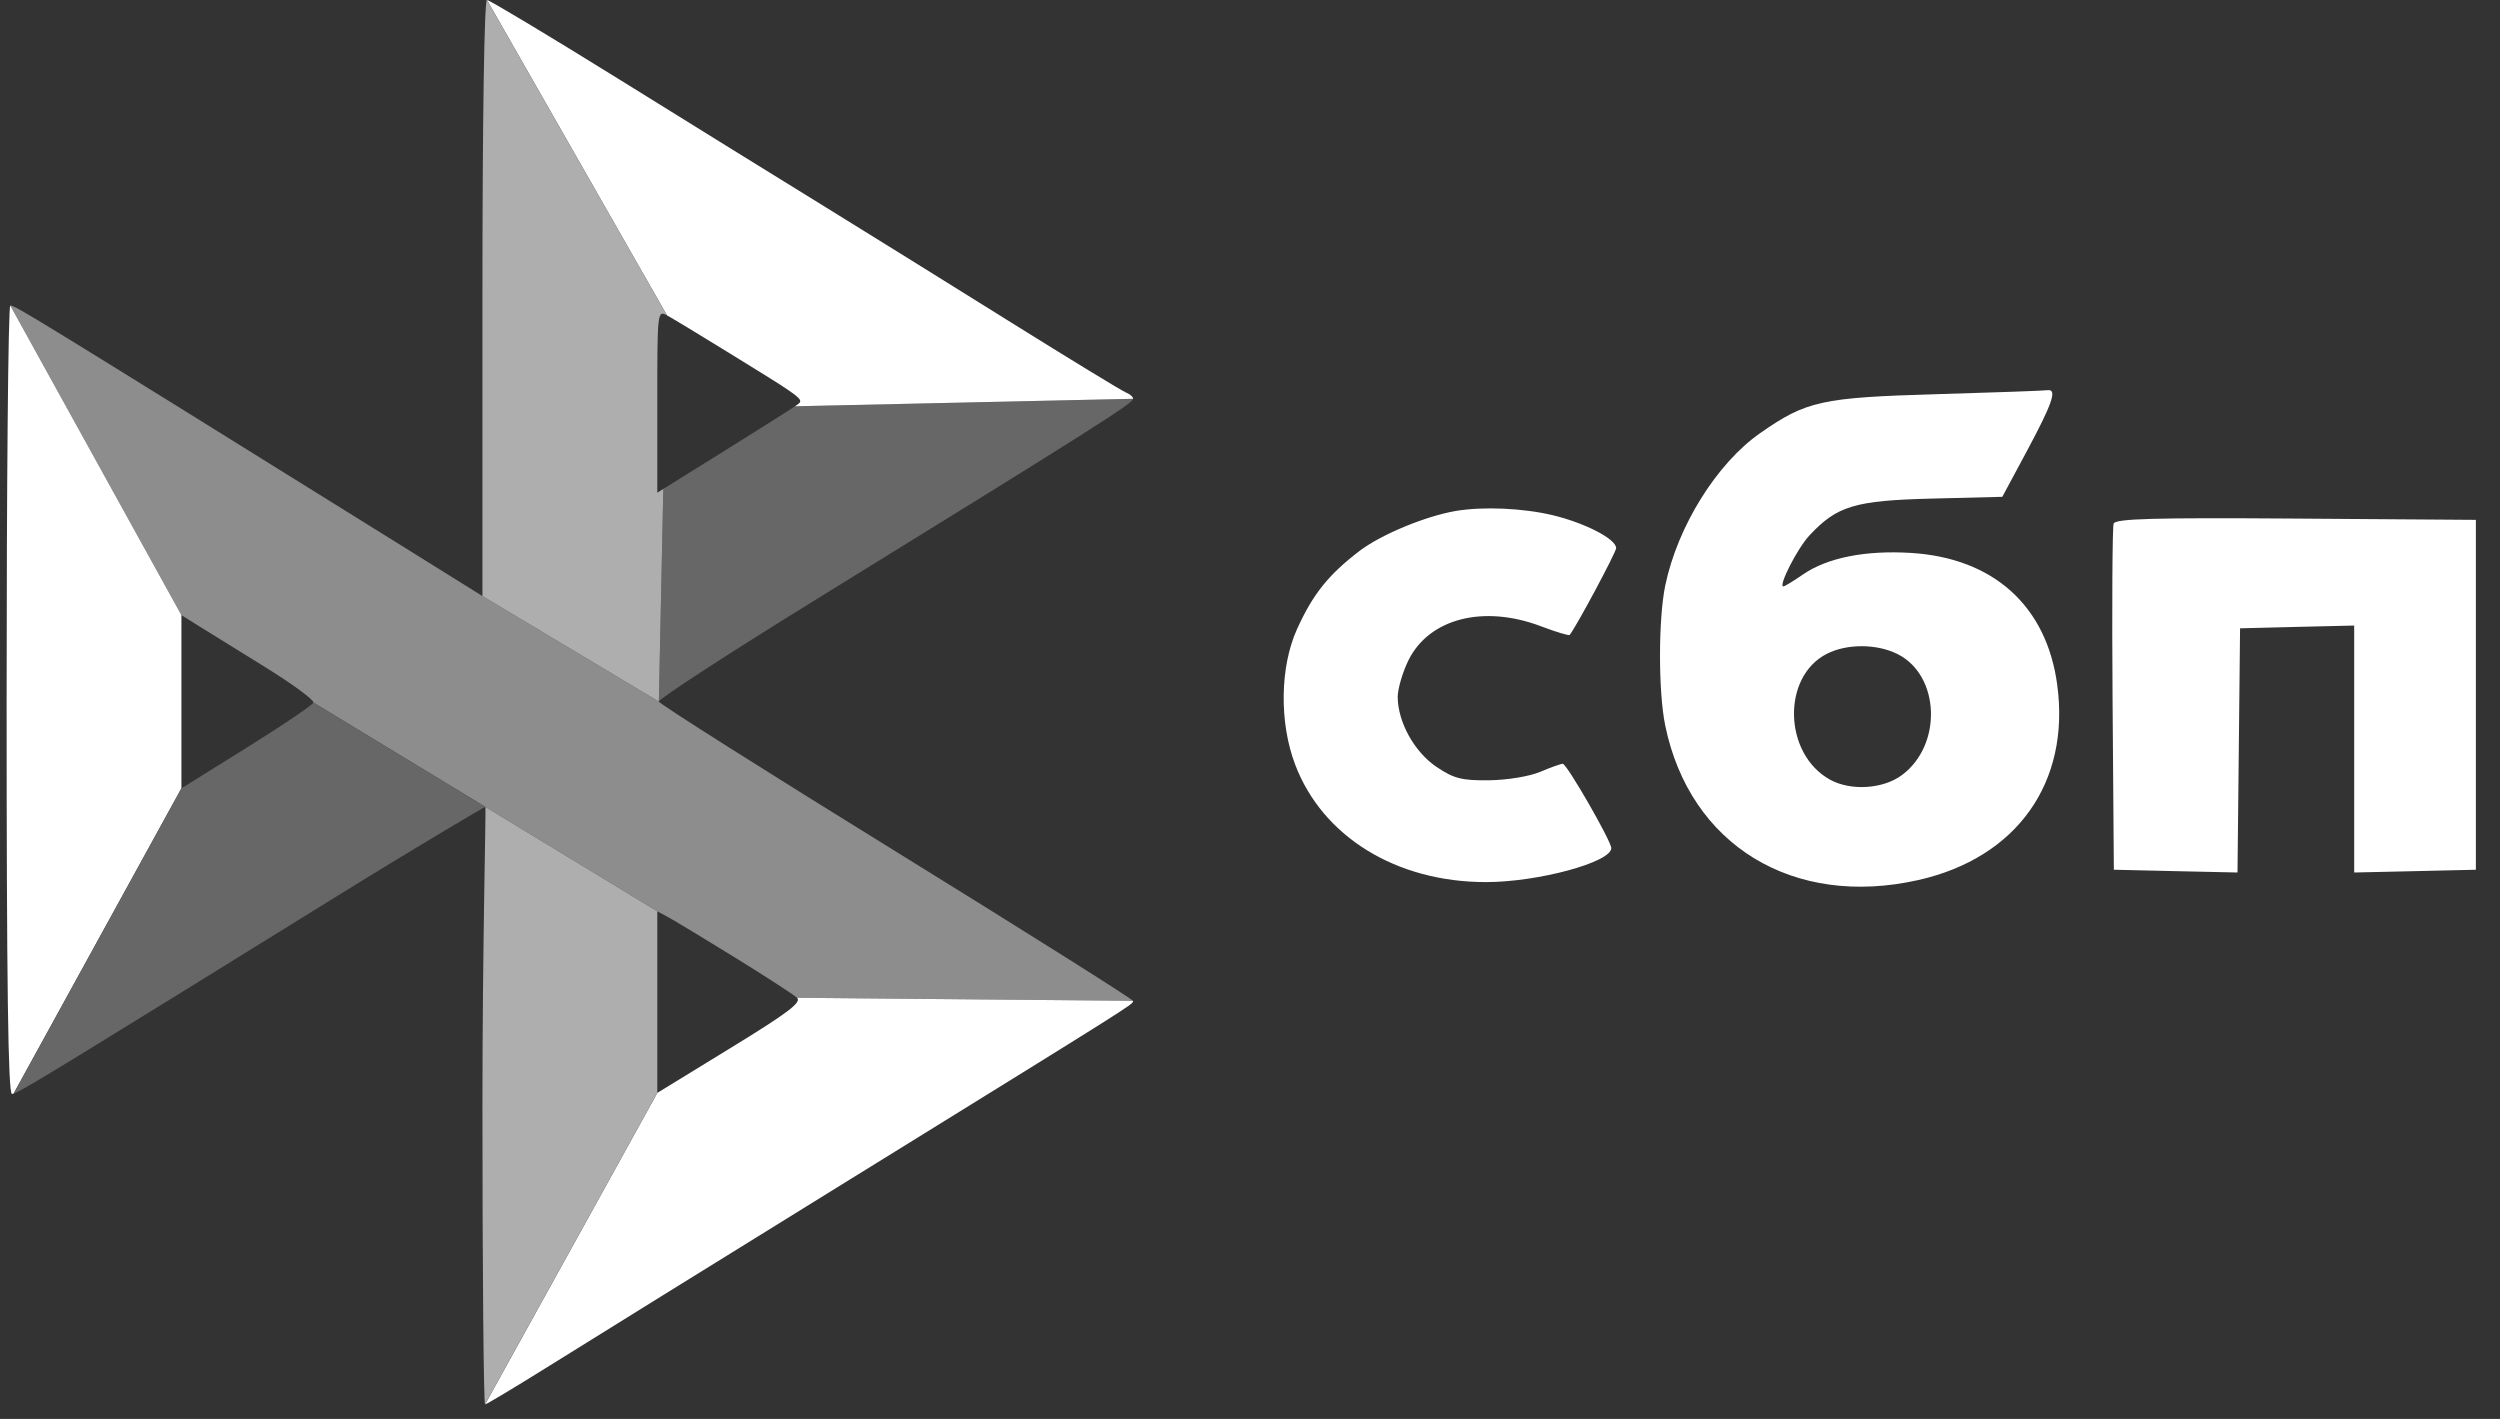
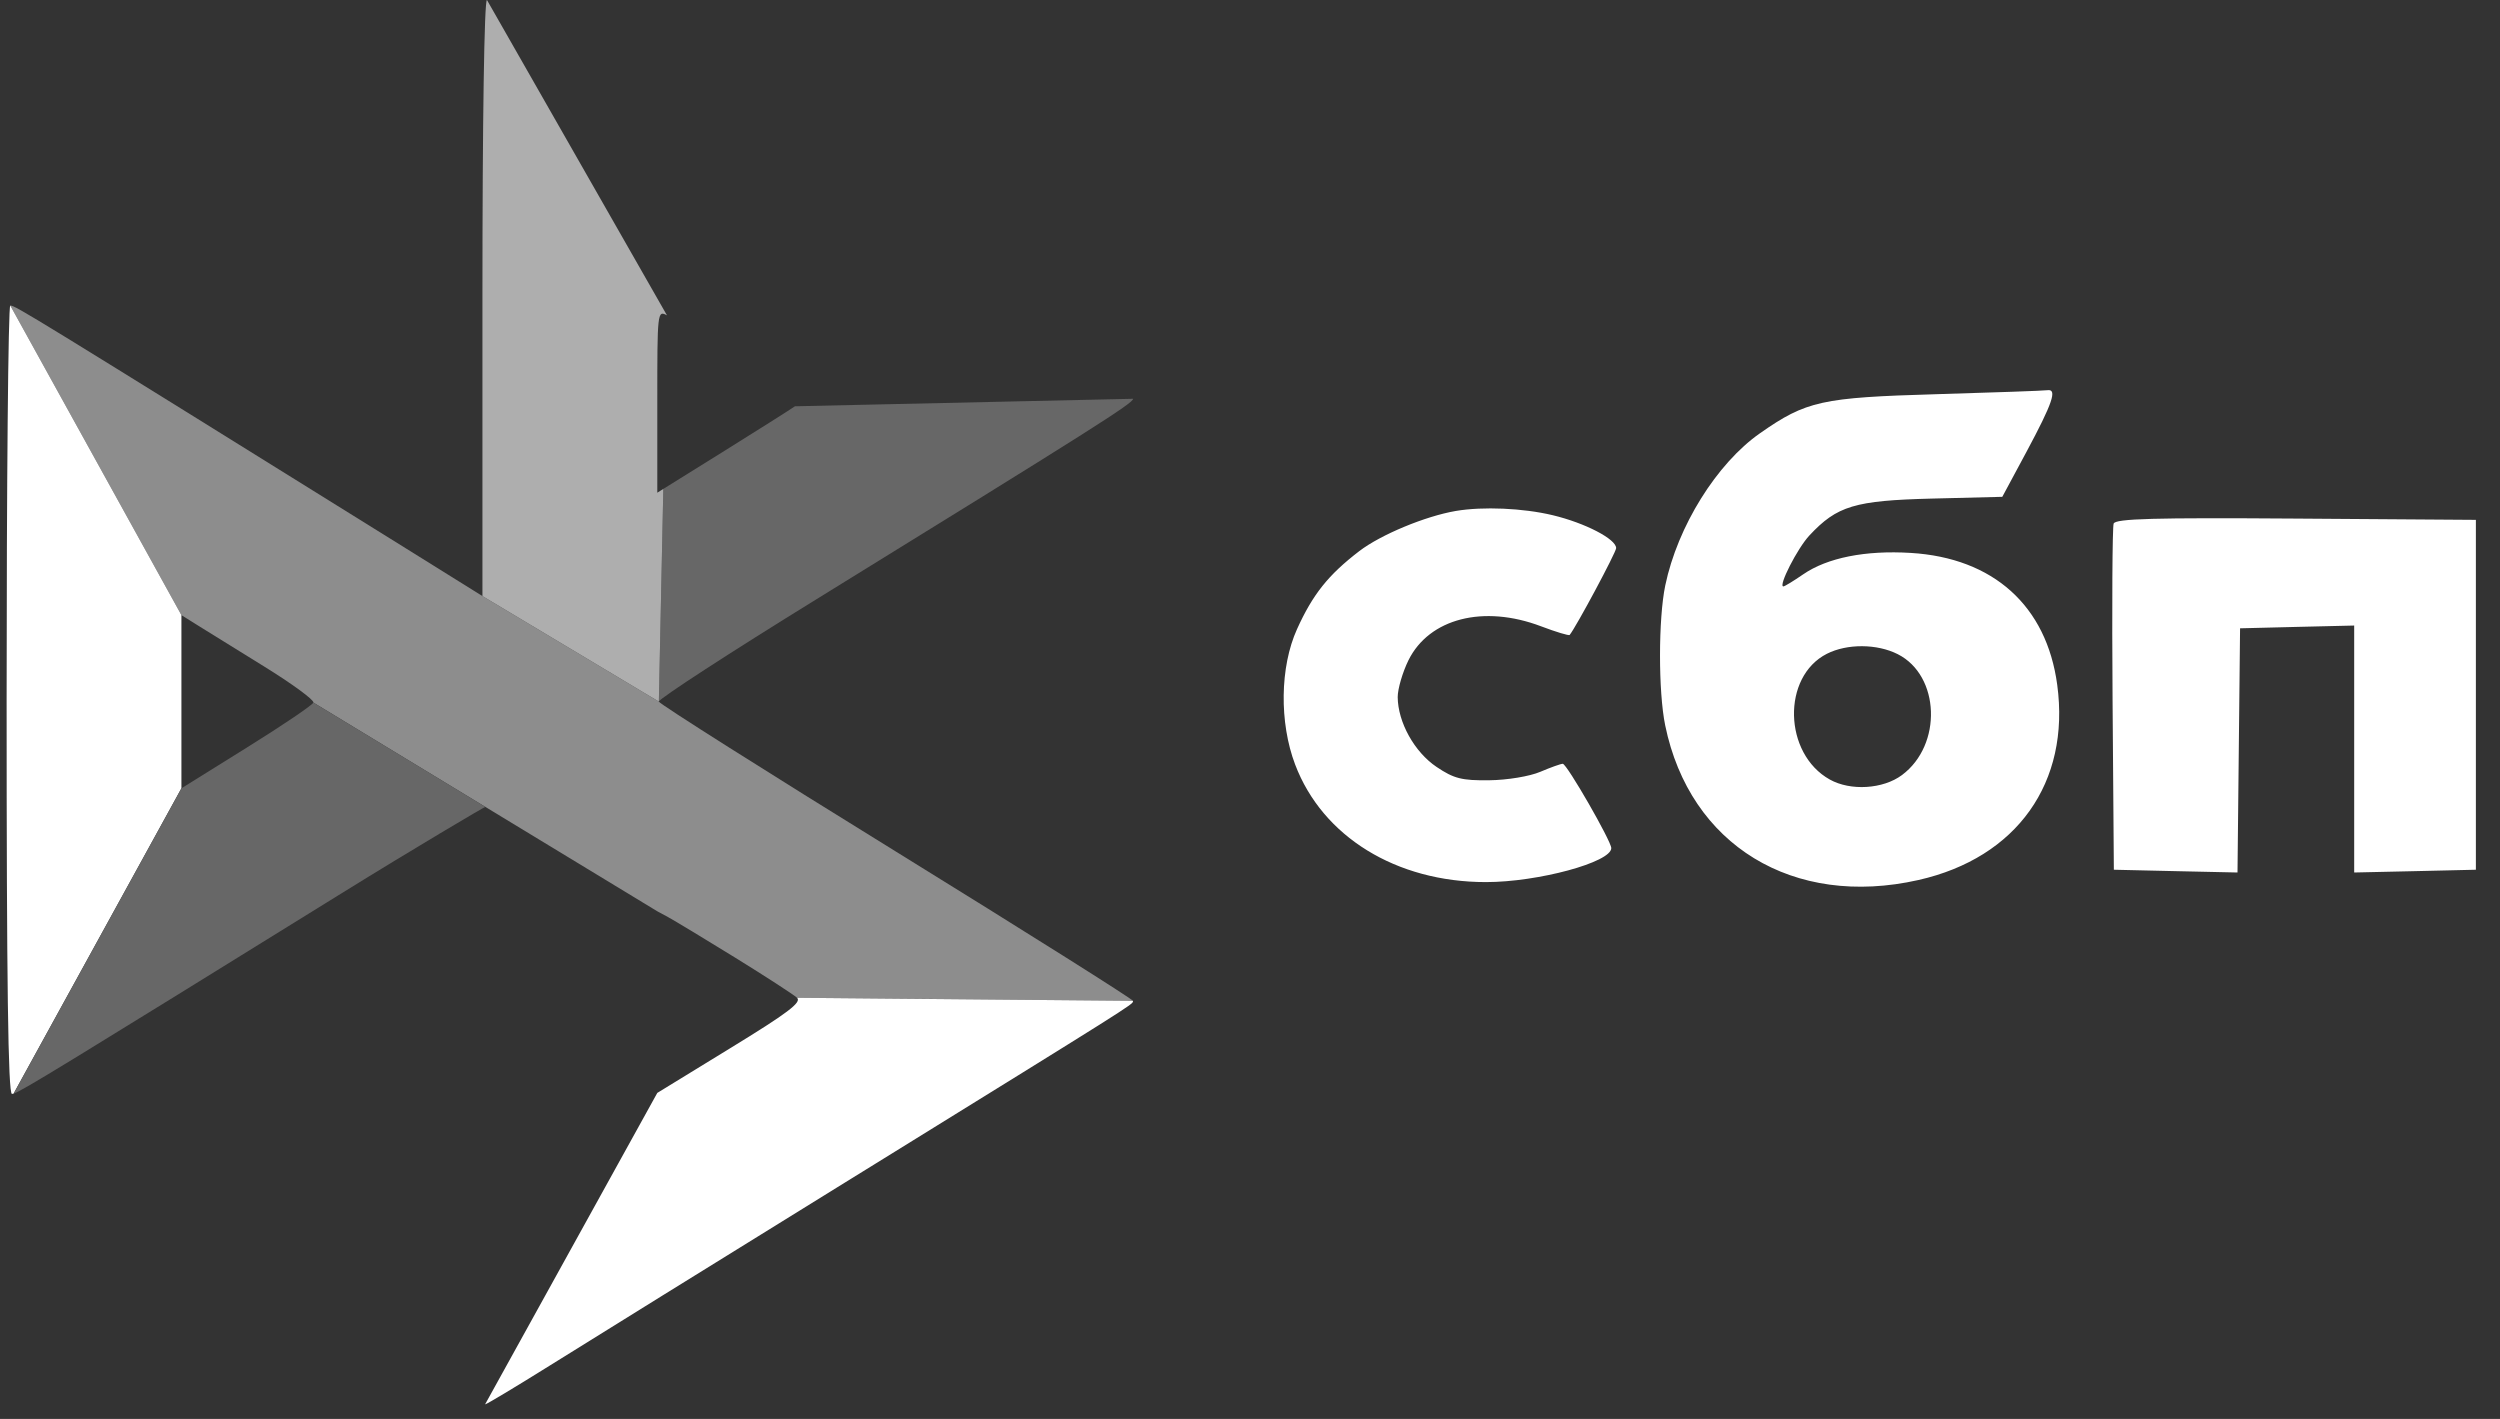
<svg xmlns="http://www.w3.org/2000/svg" width="37" height="21" viewBox="0 0 37 21" fill="none">
  <rect x="0" y="0" width="37" height="21" fill="#333333" stroke="none" />
  <path fill-rule="evenodd" clip-rule="evenodd" d="M28.662 5.834C26.961 5.883 26.733 5.933 26.048 6.412C25.408 6.859 24.828 7.79 24.646 8.664C24.543 9.158 24.542 10.237 24.645 10.736C25.009 12.509 26.54 13.443 28.394 13.024C29.85 12.695 30.642 11.581 30.447 10.136C30.29 8.966 29.501 8.256 28.277 8.183C27.607 8.142 27.042 8.255 26.686 8.501C26.544 8.599 26.412 8.679 26.394 8.679C26.314 8.679 26.602 8.114 26.779 7.925C27.189 7.486 27.45 7.408 28.591 7.379L29.634 7.353L29.993 6.685C30.38 5.963 30.451 5.754 30.302 5.775C30.25 5.783 29.512 5.809 28.662 5.834ZM21.547 7.562C21.095 7.639 20.436 7.913 20.118 8.156C19.658 8.509 19.43 8.795 19.196 9.311C18.943 9.87 18.932 10.693 19.168 11.315C19.573 12.383 20.664 13.055 21.992 13.055C22.763 13.055 23.847 12.761 23.847 12.552C23.847 12.449 23.189 11.304 23.129 11.304C23.099 11.304 22.949 11.358 22.796 11.423C22.639 11.49 22.308 11.545 22.04 11.548C21.634 11.553 21.518 11.523 21.262 11.351C20.934 11.131 20.689 10.69 20.686 10.317C20.686 10.195 20.758 9.949 20.846 9.77C21.154 9.152 21.957 8.947 22.807 9.269C23.029 9.353 23.22 9.411 23.231 9.397C23.322 9.288 23.919 8.174 23.919 8.112C23.919 7.978 23.46 7.74 22.98 7.625C22.543 7.52 21.948 7.494 21.547 7.562ZM31.282 7.749C31.263 7.799 31.256 8.973 31.266 10.357L31.285 12.872L32.2 12.893L33.115 12.913L33.134 11.106L33.153 9.299L33.998 9.278L34.842 9.258V11.085V12.913L35.742 12.893L36.643 12.872L36.643 10.283L36.643 7.694L33.98 7.675C31.881 7.66 31.309 7.676 31.282 7.749ZM28.087 9.682C28.713 9.999 28.749 11.025 28.149 11.471C27.87 11.679 27.388 11.709 27.081 11.537C26.395 11.155 26.369 10.015 27.038 9.676C27.338 9.524 27.781 9.527 28.087 9.682Z" fill="white" />
  <path d="M7.14 8.822L6.009 8.117C0.426 4.644 0.227 4.522 0.152 4.522L2.685 9.104L2.918 9.25C3.047 9.33 3.491 9.605 3.906 9.862C4.322 10.119 4.651 10.36 4.638 10.398L7.183 11.942L7.183 11.942L9.728 13.487L9.889 13.574C9.978 13.622 10.423 13.891 10.877 14.171C11.332 14.452 11.745 14.72 11.796 14.767L16.767 14.812C16.765 14.788 15.19 13.796 13.267 12.608C11.344 11.421 9.761 10.419 9.751 10.384L7.14 8.822Z" fill="#8D8D8D" />
  <path d="M12.083 8.869C16.172 6.346 16.77 5.968 16.77 5.902L11.765 6.013C11.692 6.064 11.203 6.373 10.68 6.699L9.817 7.236L9.751 10.383C9.763 10.334 10.804 9.658 12.083 8.869Z" fill="#676767" />
-   <path d="M16.77 5.902C16.77 5.874 16.722 5.831 16.664 5.809C16.605 5.786 15.837 5.317 14.957 4.768C14.077 4.218 12.839 3.449 12.207 3.059C11.575 2.67 10.206 1.822 9.165 1.175C8.124 0.529 7.243 0 7.207 0L9.871 4.667C9.95 4.71 10.314 4.93 10.68 5.156C10.749 5.198 10.815 5.239 10.877 5.277C11.677 5.77 11.858 5.882 11.843 5.945C11.838 5.964 11.816 5.978 11.789 5.997C11.781 6.002 11.774 6.007 11.765 6.013L16.77 5.902Z" fill="white" />
  <path d="M7.14 4.411V8.822L9.751 10.384C9.751 10.384 9.751 10.384 9.751 10.384C9.751 10.383 9.751 10.383 9.751 10.383L9.751 10.383L9.817 7.236L9.728 7.292V5.941C9.728 4.612 9.73 4.591 9.871 4.667L7.207 0C7.167 0 7.14 1.772 7.14 4.411Z" fill="#AEAEAE" />
  <path d="M0.152 4.522C0.122 4.522 0.098 7.147 0.098 10.356C0.098 14.553 0.12 16.19 0.177 16.19C0.182 16.19 0.19 16.189 0.201 16.186L2.685 11.667V10.386V9.104L0.152 4.522Z" fill="white" />
-   <path d="M7.179 20.785C7.2 20.785 7.628 20.528 8.131 20.214C8.633 19.9 10.629 18.662 12.566 17.464L12.961 17.22L12.961 17.22C16.687 14.915 16.773 14.862 16.768 14.82C16.768 14.819 16.768 14.819 16.768 14.818L16.768 14.817C16.767 14.815 16.767 14.814 16.767 14.812L11.796 14.767C11.869 14.834 11.658 14.993 10.808 15.513L9.728 16.175L7.179 20.785Z" fill="white" />
-   <path d="M7.183 11.942C7.196 11.959 7.14 13.956 7.14 16.373C7.14 18.799 7.158 20.785 7.179 20.785L9.728 16.175V14.831V13.487L7.183 11.942Z" fill="#AEAEAE" />
+   <path d="M7.179 20.785C7.2 20.785 7.628 20.528 8.131 20.214C8.633 19.9 10.629 18.662 12.566 17.464L12.961 17.22C16.687 14.915 16.773 14.862 16.768 14.82C16.768 14.819 16.768 14.819 16.768 14.818L16.768 14.817C16.767 14.815 16.767 14.814 16.767 14.812L11.796 14.767C11.869 14.834 11.658 14.993 10.808 15.513L9.728 16.175L7.179 20.785Z" fill="white" />
  <path d="M5.013 13.247C6.155 12.539 7.169 11.942 7.183 11.942L4.638 10.398C4.625 10.435 4.181 10.736 3.65 11.066L2.685 11.667L0.201 16.186C0.334 16.141 0.971 15.75 5.013 13.247Z" fill="#676767" />
</svg>